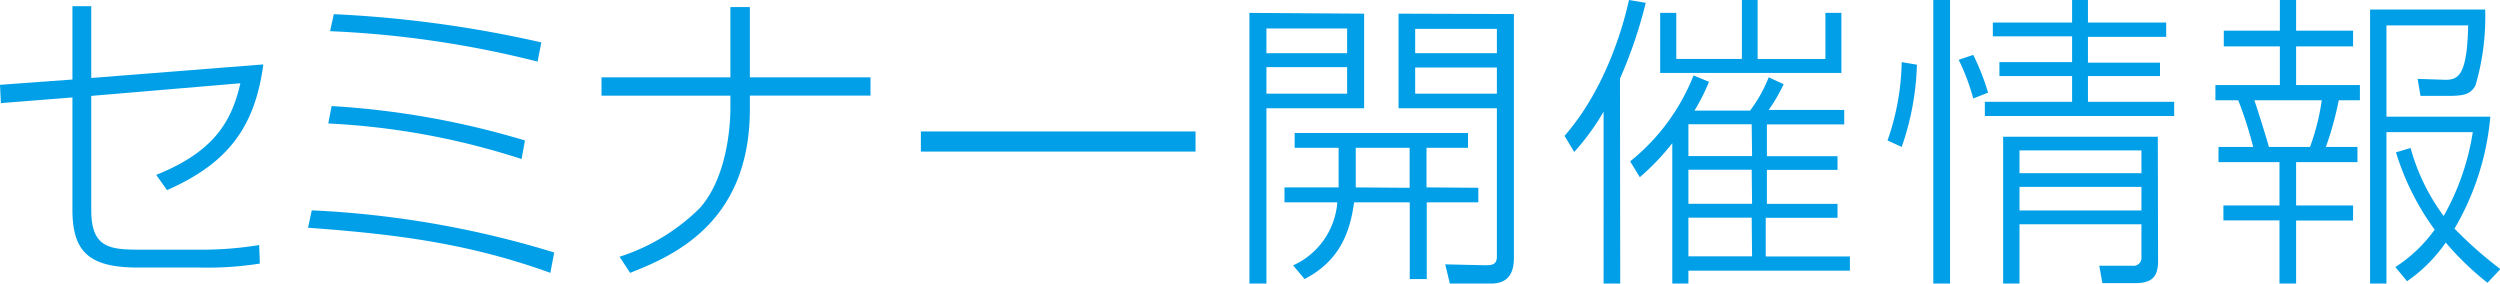
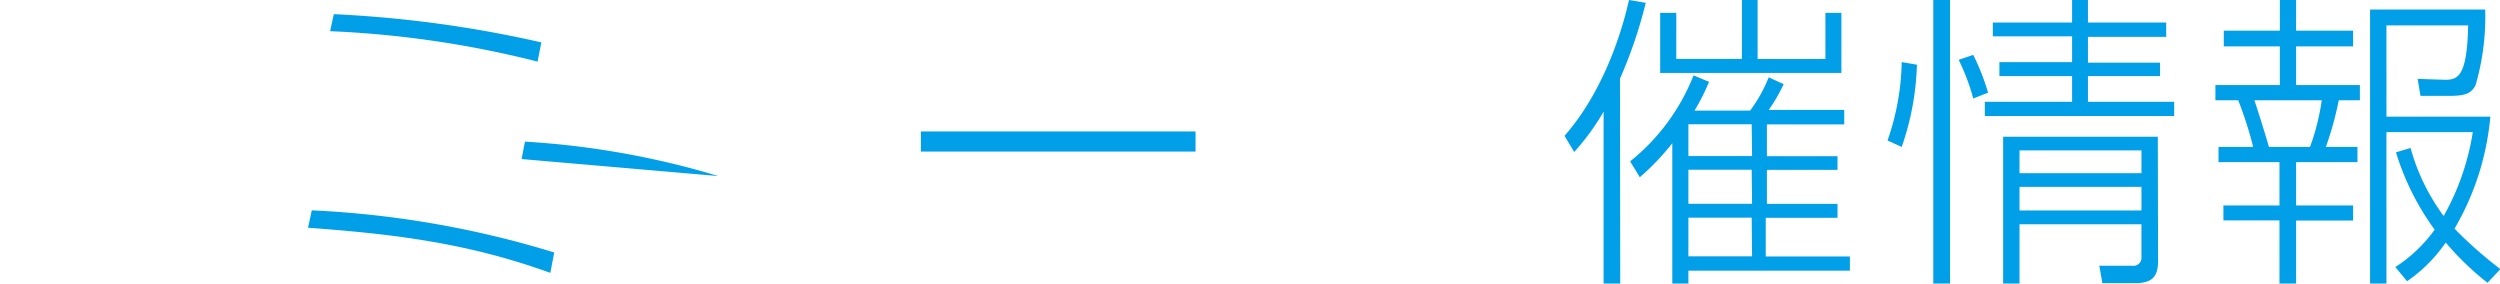
<svg xmlns="http://www.w3.org/2000/svg" width="193.97" height="22.01" viewBox="0 0 193.97 22.01">
  <defs>
    <style>
      .cls-1 {
        fill: #009fe8;
      }
    </style>
  </defs>
  <g id="レイヤー_2" data-name="レイヤー 2">
    <g id="レイヤー_1-2" data-name="レイヤー 1">
      <g id="seminar_title">
        <g>
-           <path class="cls-1" d="M20.43,5c-.65,4.85-2.72,7.66-7.47,9.75l-.84-1.18c4.35-1.75,5.83-4,6.53-7.11L7.08,7.44V16.3c0,2.78,1.27,3.07,3.58,3.07h4.75a26.87,26.87,0,0,0,4.7-.36l.05,1.44a25.93,25.93,0,0,1-4.58.31H10.8c-3.65,0-5.18-1-5.18-4.46V7.56L.07,8,0,6.58l5.62-.41V.48H7.08V6.05Z" />
-           <path class="cls-1" d="M42.7,21.17c-6.32-2.28-11.91-3-18.8-3.5l.29-1.35A75.84,75.84,0,0,1,43,19.59Zm-2.23-8.83a57.39,57.39,0,0,0-15-2.76l.26-1.35a65.15,65.15,0,0,1,15,2.67Zm1.24-7.56a78.65,78.65,0,0,0-16.1-2.36L25.9,1.1A91.29,91.29,0,0,1,42,3.29Z" />
-           <path class="cls-1" d="M56.67,6V.55h1.51V6h9.36V7.42H58.18V8.47c0,8.86-6,11.4-9.29,12.7l-.82-1.25a15.54,15.54,0,0,0,6.24-3.79c2.28-2.59,2.36-7,2.36-7.71v-1h-10V6Z" />
+           <path class="cls-1" d="M42.7,21.17c-6.32-2.28-11.91-3-18.8-3.5l.29-1.35A75.84,75.84,0,0,1,43,19.59Zm-2.23-8.83l.26-1.35a65.15,65.15,0,0,1,15,2.67Zm1.24-7.56a78.65,78.65,0,0,0-16.1-2.36L25.9,1.1A91.29,91.29,0,0,1,42,3.29Z" />
          <path class="cls-1" d="M92.76,10.2v1.56H71.45V10.2Z" />
-           <path class="cls-1" d="M105.84,1.06V8.4H98.26V22H96.94v-21Zm-1.32,1.15H98.26V4.13h6.26Zm0,3H98.26V7.27h6.26Zm10.18,9.36V15.7h-4v5.95h-1.32V15.7h-4.32c-.31,2.3-1.1,4.53-3.84,5.95l-.89-1.06a5.86,5.86,0,0,0,3.43-4.89h-4.1V14.54h4.2c0-.47,0-.52,0-.79V11.47h-3.41V10.32h13.45v1.15h-3.22v3.07Zm-5.33,0V11.47h-4.18v2.36c0,.24,0,.43,0,.71Zm8.09-13.48V20c0,1.13-.39,2-1.78,2h-3.19l-.36-1.49,3.07.07c.48,0,.94,0,.94-.67V8.4h-7.63V1.06Zm-1.32,1.15H109.8V4.13h6.34Zm0,3H109.8V7.27h6.34Z" />
          <path class="cls-1" d="M125.71,22h-1.29V8.66a18.22,18.22,0,0,1-2.28,3.13l-.75-1.25c3.24-3.7,4.59-8.67,5-10.54l1.3.22a35.54,35.54,0,0,1-2,5.88Zm.77-9.48a16.14,16.14,0,0,0,4.92-6.67l1.2.5a15.8,15.8,0,0,1-1.13,2.23h4.32A11.13,11.13,0,0,0,137.23,6l1.16.53a13,13,0,0,1-1.16,2h5.86V9.65h-6v2.47h5.48v1.06h-5.48v2.64h5.48V16.9H137v3h6.53V21H131V22h-1.25V11.11a18.84,18.84,0,0,1-2.52,2.64Zm3.58-7.95h5.09V0h1.22V4.58h5.26V1h1.24V5.66H128.81V1h1.25Zm5.85,5.07H131v2.47h4.94Zm0,3.53H131v2.64h4.94Zm0,3.72H131v3h4.94Z" />
          <path class="cls-1" d="M146.45,10.9a19.39,19.39,0,0,0,1.1-6.08l1.18.2a21.11,21.11,0,0,1-1.18,6.38ZM151.3,0V22H150V0Zm1.8,7.64a16.3,16.3,0,0,0-1.13-3l1.13-.38a17.56,17.56,0,0,1,1.15,2.93ZM162,0V1.75h6.07V2.86H162v2h5.59V5.9H162v2h6.69V9H154V7.9h6.77v-2h-5.64V4.82h5.64v-2h-6.15V1.75h6.15V0Zm5.44,20.24c0,1.2-.43,1.73-1.8,1.73h-2.52l-.24-1.35,2.57,0a.62.62,0,0,0,.7-.68V17.4h-9.46V22h-1.27V10.61h12Zm-1.29-8.57h-9.46v1.77h9.46Zm0,2.83h-9.46v1.83h9.46Z" />
          <path class="cls-1" d="M178.15,0V2.38h4.42V3.6h-4.42v3h4.95V7.78h-1.64a25.67,25.67,0,0,1-1,3.62h2.45v1.18h-4.76v3.36h4.42v1.17h-4.42V22h-1.29v-4.9h-4.35V15.94h4.35V12.58h-4.73V11.4h2.69a29.66,29.66,0,0,0-1.16-3.62h-1.77V6.6h5v-3h-4.35V2.38h4.35V0Zm1.08,11.4a17.61,17.61,0,0,0,.91-3.62h-5.23c.17.45,1,3.12,1.13,3.62ZM193,21.94a22.43,22.43,0,0,1-3.24-3.12,11.79,11.79,0,0,1-3,3l-.91-1.1a11.25,11.25,0,0,0,3.05-2.9,20.17,20.17,0,0,1-3-6l1.13-.34a16,16,0,0,0,2.57,5.28,19.27,19.27,0,0,0,2.26-6.51h-6.7V22h-1.27V.74h8.93a18.85,18.85,0,0,1-.75,5.88c-.38.7-.89.82-2.16.82h-2.11l-.22-1.32,2.14.07c1,0,1.7-.29,1.78-4.22h-6.34V9.05h8.06a20.8,20.8,0,0,1-2.78,8.69A31.91,31.91,0,0,0,194,20.88Z" />
        </g>
      </g>
    </g>
  </g>
</svg>